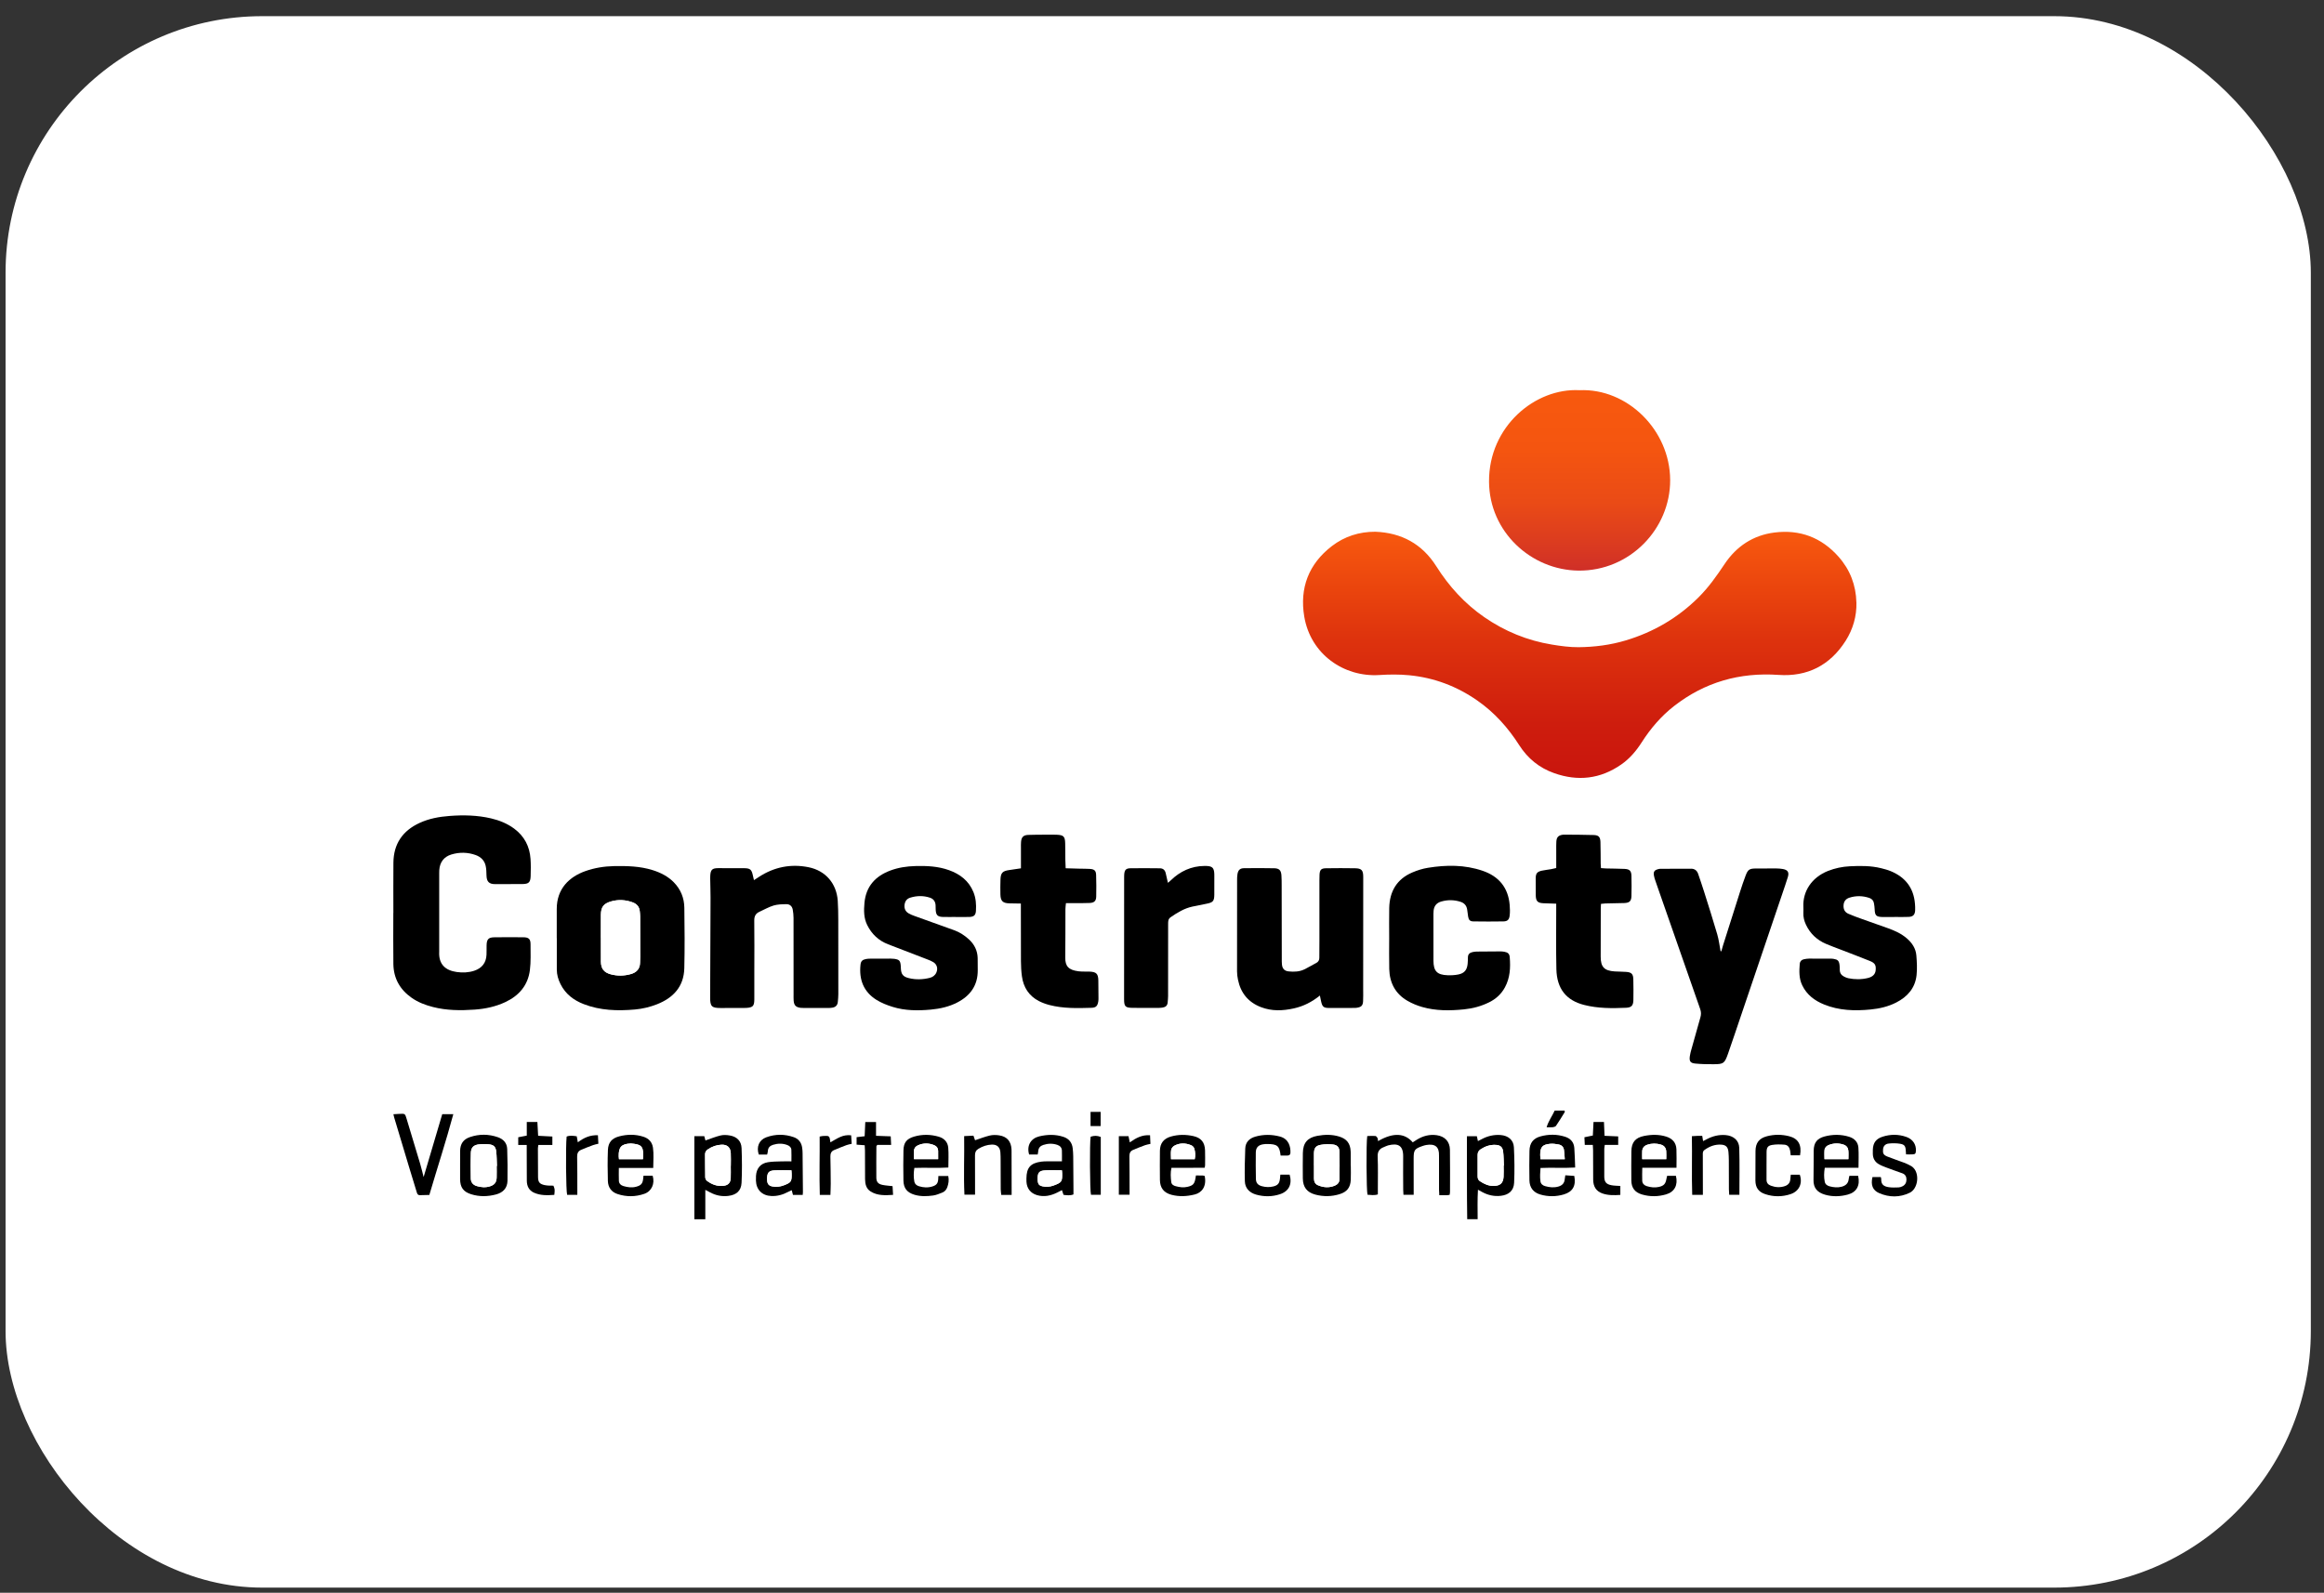
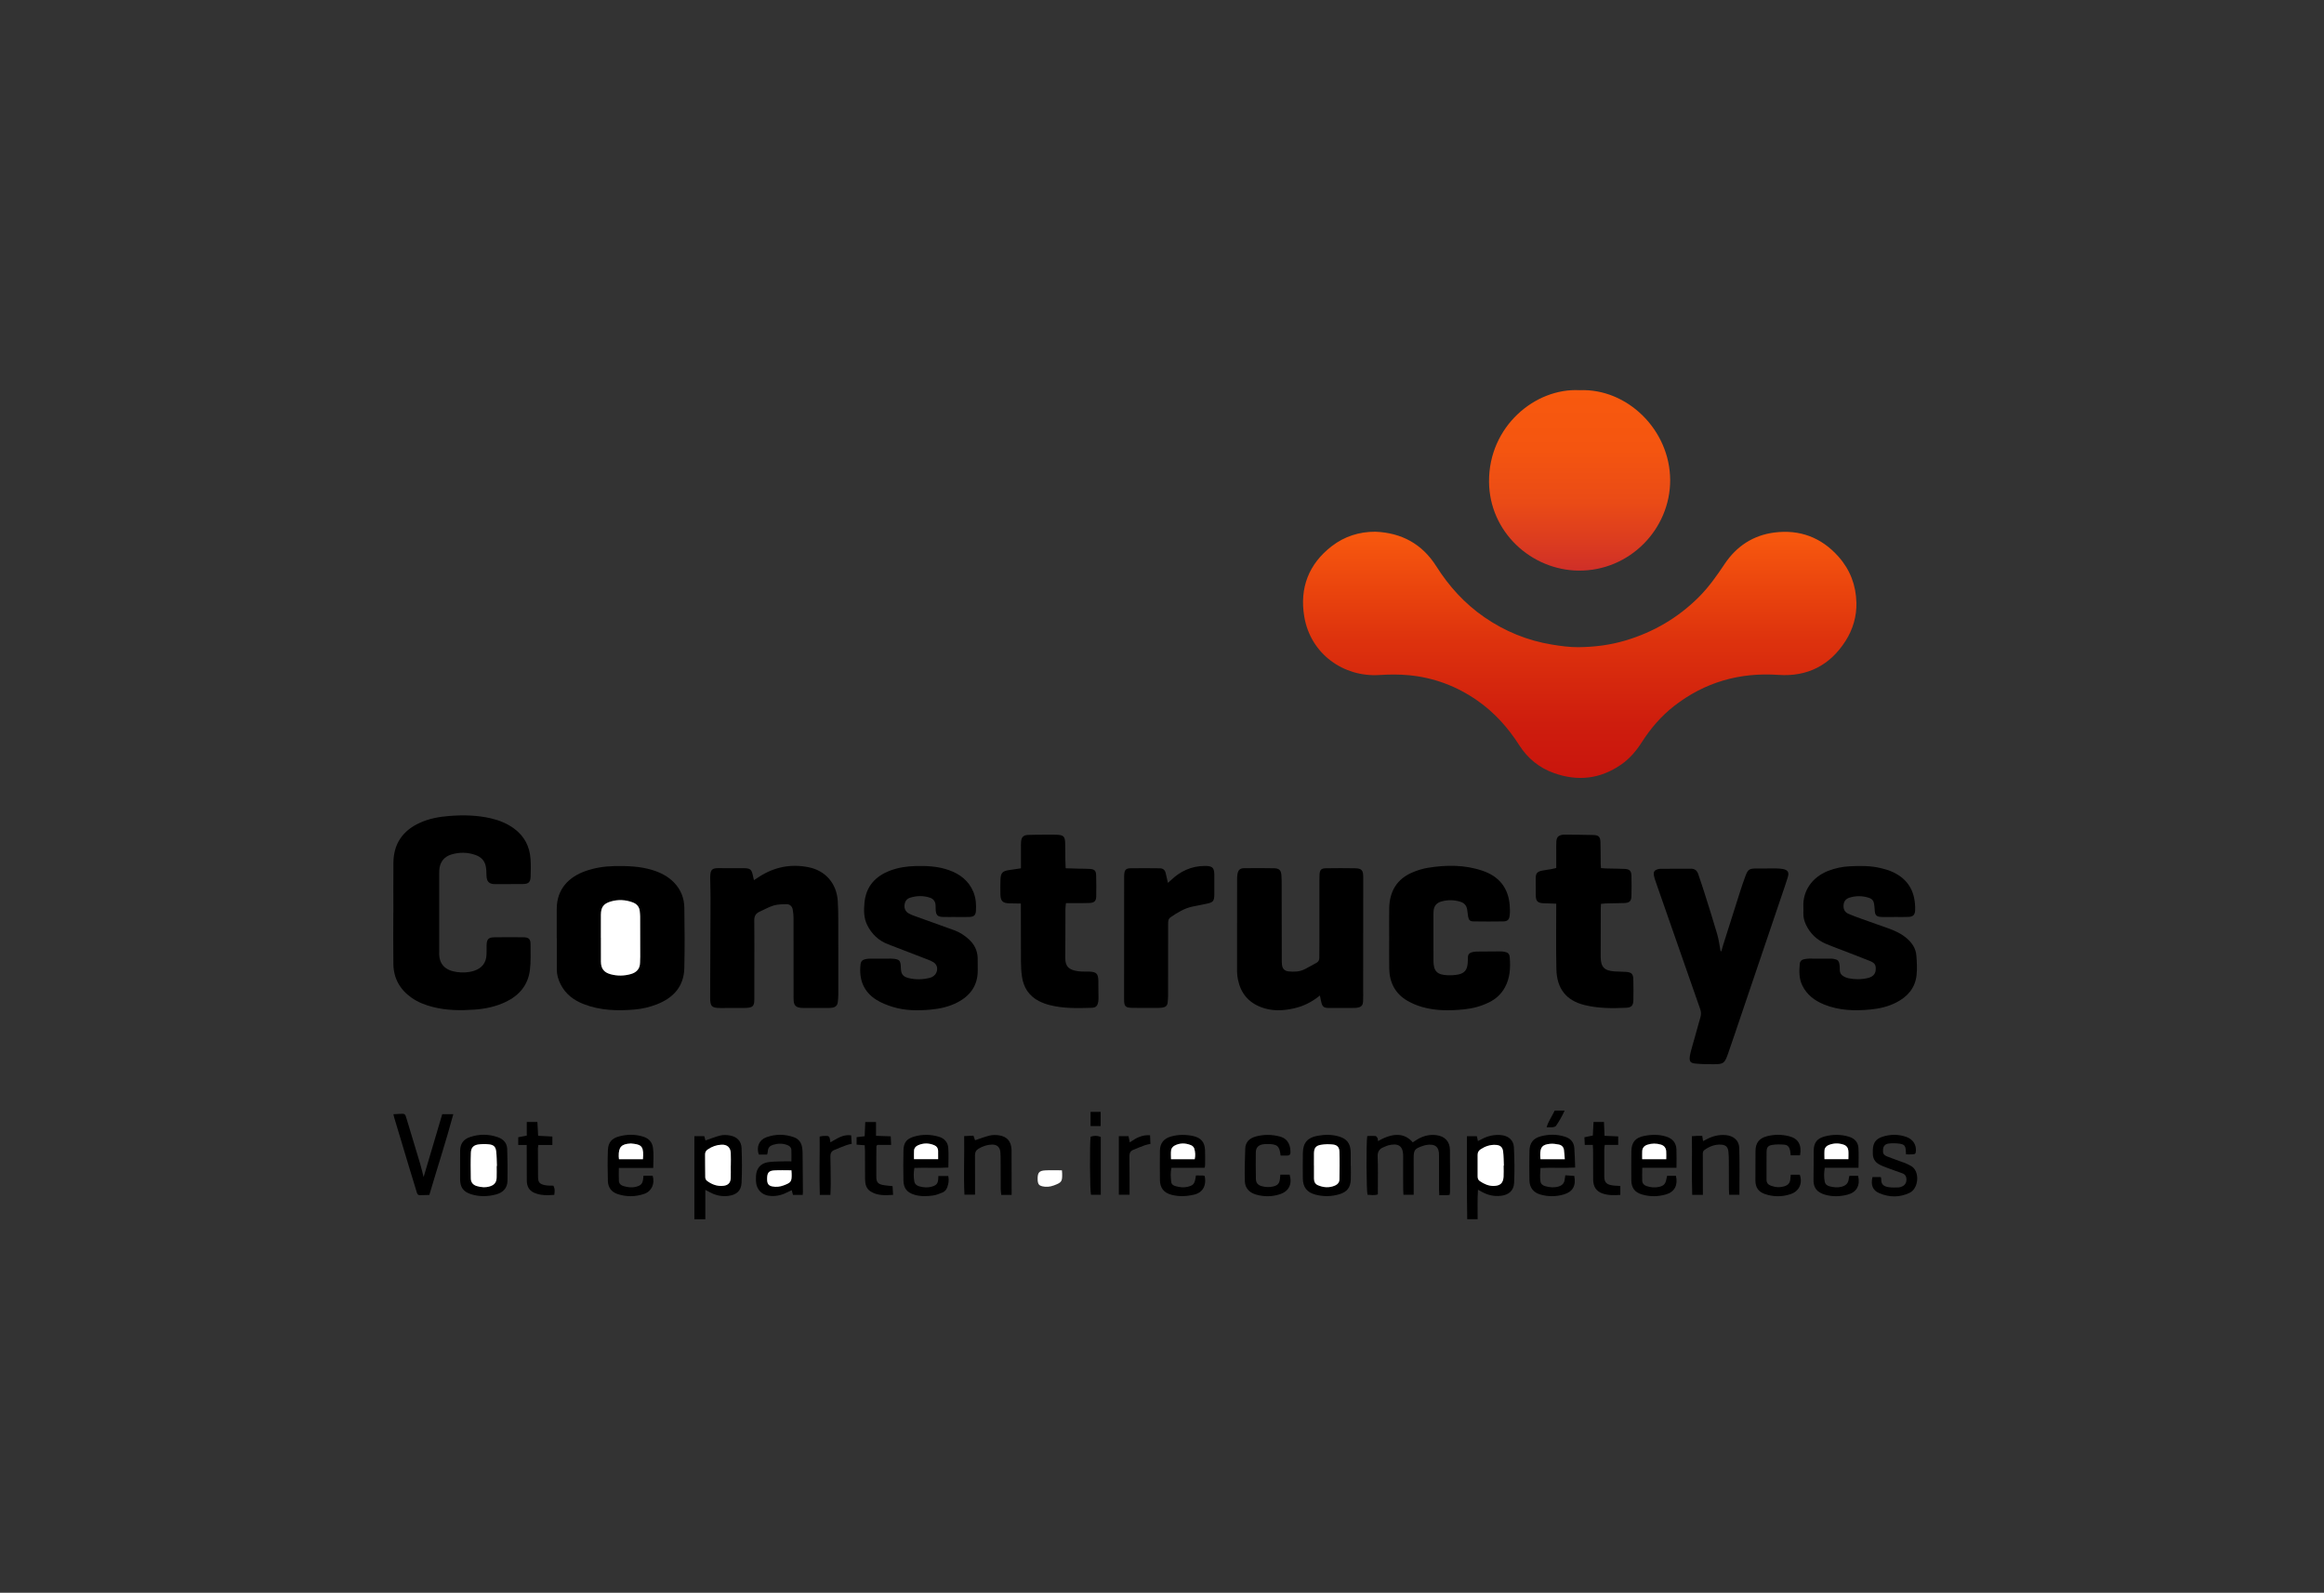
<svg xmlns="http://www.w3.org/2000/svg" width="124" height="85" viewBox="0 0 124 85" fill="none">
  <rect x="0" y="0" width="124" height="85" fill="#333333" stroke="none" />
  <g clip-path="url(#clip0_2267_13055)">
-     <rect x="0.297" y="0.863" width="123" height="83.864" rx="13.692" fill="white" />
    <path d="M99.05 32.152C99.028 31.229 98.714 30.404 98.095 29.707C97.182 28.679 96.029 28.249 94.68 28.419C93.545 28.562 92.651 29.15 92.014 30.107C91.597 30.733 91.164 31.346 90.628 31.879C89.528 32.972 88.23 33.731 86.745 34.177C85.923 34.424 85.077 34.531 84.225 34.539C83.752 34.543 83.274 34.477 82.806 34.4C81.494 34.185 80.288 33.691 79.193 32.934C78.148 32.211 77.312 31.291 76.634 30.218C75.879 29.027 74.78 28.432 73.382 28.377C72.521 28.375 71.739 28.625 71.064 29.143C69.825 30.094 69.335 31.383 69.59 32.903C69.929 34.927 71.717 36.142 73.586 36.025C74.121 35.991 74.652 35.984 75.186 36.036C76.521 36.165 77.733 36.624 78.83 37.39C79.74 38.025 80.465 38.835 81.06 39.768C81.511 40.474 82.13 40.98 82.922 41.26C84.188 41.709 85.385 41.575 86.497 40.804C86.951 40.49 87.301 40.077 87.596 39.616C88.068 38.878 88.631 38.218 89.322 37.68C90.962 36.403 92.822 35.874 94.898 36.018C96.433 36.125 97.646 35.506 98.476 34.199C98.869 33.58 99.069 32.885 99.052 32.152H99.05Z" fill="url(#paint0_linear_2267_13055)" />
    <path d="M84.222 30.452C86.952 30.481 89.121 28.236 89.114 25.62C89.106 22.945 86.819 20.711 84.278 20.824C81.924 20.695 79.431 22.747 79.449 25.706C79.466 28.392 81.705 30.425 84.222 30.452Z" fill="url(#paint1_linear_2267_13055)" />
    <path d="M20.989 48.721C20.989 47.828 20.983 46.935 20.991 46.041C21 45.036 21.482 44.334 22.389 43.917C22.896 43.683 23.437 43.586 23.989 43.545C24.733 43.489 25.475 43.504 26.205 43.676C26.647 43.78 27.064 43.948 27.432 44.22C27.976 44.623 28.262 45.17 28.307 45.839C28.328 46.147 28.323 46.457 28.313 46.765C28.302 47.089 28.205 47.176 27.88 47.179C27.396 47.183 26.911 47.184 26.427 47.184C26.089 47.184 25.965 47.052 25.957 46.713C25.954 46.548 25.95 46.38 25.916 46.218C25.855 45.925 25.659 45.733 25.384 45.633C24.955 45.478 24.515 45.471 24.08 45.603C23.682 45.724 23.465 46.02 23.438 46.437C23.434 46.495 23.434 46.554 23.434 46.612C23.434 47.981 23.434 49.35 23.434 50.719C23.434 50.745 23.435 50.77 23.434 50.794C23.399 51.472 23.774 51.789 24.366 51.873C24.683 51.918 24.997 51.907 25.306 51.805C25.715 51.669 25.94 51.381 25.958 50.954C25.965 50.787 25.96 50.62 25.963 50.453C25.969 50.128 26.061 50.025 26.376 50.021C26.894 50.014 27.412 50.014 27.929 50.02C28.215 50.023 28.309 50.116 28.308 50.398C28.307 50.856 28.33 51.32 28.273 51.772C28.171 52.583 27.691 53.139 26.961 53.48C26.441 53.724 25.886 53.841 25.317 53.881C24.573 53.933 23.832 53.929 23.102 53.742C22.695 53.638 22.308 53.492 21.961 53.248C21.337 52.809 21.001 52.21 20.989 51.45C20.976 50.54 20.986 49.63 20.986 48.72H20.989L20.989 48.721Z" fill="black" />
    <path d="M29.706 50.068C29.706 49.55 29.707 49.033 29.706 48.515C29.704 47.419 30.383 46.789 31.235 46.488C31.726 46.315 32.236 46.233 32.758 46.222C33.453 46.209 34.144 46.225 34.815 46.434C35.243 46.567 35.636 46.764 35.954 47.088C36.322 47.463 36.507 47.926 36.514 48.444C36.528 49.521 36.539 50.598 36.512 51.675C36.487 52.65 35.926 53.255 35.048 53.598C34.673 53.744 34.283 53.838 33.882 53.874C32.951 53.956 32.029 53.931 31.143 53.587C30.605 53.378 30.168 53.047 29.905 52.515C29.785 52.272 29.709 52.019 29.709 51.746C29.708 51.187 29.709 50.627 29.709 50.068C29.708 50.068 29.707 50.068 29.706 50.068ZM32.06 50.045H32.062C32.062 50.471 32.059 50.896 32.063 51.322C32.067 51.69 32.221 51.895 32.579 51.994C32.941 52.093 33.309 52.085 33.667 51.982C33.955 51.899 34.144 51.712 34.15 51.388C34.153 51.279 34.161 51.171 34.161 51.063C34.161 50.344 34.16 49.627 34.157 48.909C34.157 48.817 34.144 48.726 34.136 48.634C34.115 48.39 33.976 48.237 33.754 48.156C33.374 48.018 32.987 47.996 32.598 48.109C32.205 48.225 32.067 48.408 32.062 48.818C32.057 49.227 32.06 49.636 32.06 50.045Z" fill="black" />
    <path d="M40.228 46.971C40.34 46.898 40.417 46.849 40.493 46.799C41.308 46.268 42.197 46.09 43.148 46.283C44.05 46.466 44.635 47.15 44.699 48.071C44.723 48.411 44.725 48.755 44.727 49.097C44.731 50.416 44.731 51.735 44.73 53.054C44.73 53.195 44.716 53.337 44.702 53.478C44.684 53.65 44.584 53.749 44.414 53.776C44.349 53.786 44.282 53.794 44.216 53.794C43.774 53.795 43.331 53.794 42.889 53.793C42.831 53.793 42.772 53.792 42.714 53.785C42.462 53.752 42.365 53.651 42.346 53.395C42.339 53.286 42.342 53.177 42.342 53.069C42.342 51.709 42.343 50.348 42.34 48.987C42.34 48.838 42.323 48.688 42.297 48.541C42.264 48.364 42.142 48.252 41.966 48.254C41.735 48.257 41.494 48.26 41.276 48.325C41.016 48.403 40.775 48.546 40.524 48.658C40.317 48.751 40.241 48.9 40.245 49.133C40.257 50.026 40.249 50.919 40.248 51.813C40.248 52.289 40.248 52.764 40.248 53.24C40.248 53.315 40.249 53.391 40.242 53.465C40.221 53.671 40.156 53.742 39.949 53.777C39.868 53.791 39.783 53.791 39.7 53.792C39.282 53.794 38.865 53.795 38.447 53.795C37.969 53.795 37.888 53.708 37.891 53.219C37.899 51.45 37.906 49.68 37.912 47.91C37.912 47.618 37.901 47.326 37.897 47.034C37.895 46.934 37.891 46.834 37.897 46.733C37.915 46.419 37.999 46.333 38.311 46.331C38.77 46.327 39.229 46.328 39.689 46.333C40.033 46.336 40.103 46.398 40.175 46.74C40.189 46.803 40.204 46.865 40.228 46.97V46.971Z" fill="black" />
    <path d="M70.426 53.129C69.99 53.48 69.537 53.705 69.033 53.816C68.446 53.946 67.861 53.971 67.284 53.75C66.603 53.489 66.2 52.995 66.055 52.288C66.025 52.142 66.004 51.99 66.004 51.842C66.001 50.214 66.004 48.585 66.007 46.958C66.007 46.849 66.009 46.739 66.029 46.633C66.067 46.432 66.168 46.336 66.371 46.334C66.913 46.327 67.456 46.325 67.998 46.337C68.255 46.343 68.355 46.455 68.372 46.712C68.385 46.895 68.385 47.079 68.385 47.263C68.387 48.557 68.388 49.851 68.391 51.145C68.391 51.254 68.389 51.363 68.4 51.471C68.422 51.7 68.536 51.819 68.764 51.842C69.049 51.87 69.335 51.861 69.598 51.732C69.814 51.626 70.022 51.501 70.235 51.387C70.352 51.325 70.397 51.232 70.395 51.101C70.392 50.809 70.399 50.517 70.399 50.224C70.4 49.148 70.399 48.071 70.399 46.993C70.399 46.885 70.399 46.776 70.406 46.668C70.422 46.42 70.494 46.341 70.747 46.337C71.265 46.329 71.782 46.328 72.3 46.337C72.65 46.343 72.737 46.443 72.737 46.798C72.737 48.802 72.735 50.805 72.734 52.809C72.734 53.018 72.741 53.227 72.729 53.435C72.716 53.663 72.635 53.742 72.409 53.78C72.352 53.79 72.293 53.791 72.234 53.791C71.8 53.793 71.366 53.796 70.932 53.794C70.62 53.792 70.554 53.735 70.488 53.436C70.469 53.349 70.452 53.261 70.425 53.13L70.426 53.129Z" fill="black" />
    <path d="M91.843 50.771C91.873 50.668 91.899 50.565 91.931 50.463C92.235 49.502 92.539 48.54 92.846 47.579C92.937 47.293 93.034 47.008 93.14 46.727C93.261 46.407 93.342 46.353 93.678 46.349C94.045 46.346 94.412 46.344 94.78 46.347C94.896 46.349 95.014 46.356 95.128 46.377C95.391 46.426 95.47 46.551 95.393 46.805C95.303 47.1 95.201 47.391 95.102 47.684C94.372 49.84 93.641 51.996 92.91 54.152C92.674 54.847 92.442 55.544 92.2 56.236C92.016 56.762 91.953 56.792 91.426 56.795C91.102 56.796 90.775 56.791 90.453 56.759C90.186 56.732 90.127 56.634 90.163 56.369C90.18 56.246 90.212 56.124 90.246 56.004C90.404 55.433 90.562 54.863 90.727 54.294C90.771 54.143 90.769 54.005 90.717 53.855C89.997 51.801 89.281 49.746 88.564 47.691C88.484 47.463 88.404 47.235 88.326 47.006C88.296 46.92 88.267 46.832 88.251 46.742C88.209 46.522 88.269 46.434 88.486 46.381C88.519 46.373 88.552 46.366 88.585 46.366C89.136 46.363 89.686 46.359 90.237 46.361C90.425 46.362 90.55 46.464 90.609 46.642C90.716 46.958 90.825 47.273 90.925 47.591C91.163 48.347 91.404 49.101 91.626 49.862C91.711 50.154 91.746 50.461 91.803 50.761C91.816 50.763 91.83 50.766 91.843 50.769V50.771Z" fill="black" />
    <path d="M101.072 48.939C100.864 48.939 100.655 48.943 100.447 48.939C100.107 48.931 100.037 48.858 100.025 48.526C100.021 48.418 100.006 48.31 99.987 48.204C99.963 48.06 99.875 47.965 99.736 47.919C99.385 47.802 99.031 47.795 98.678 47.907C98.487 47.968 98.377 48.101 98.365 48.313C98.352 48.522 98.429 48.679 98.615 48.762C98.85 48.867 99.095 48.953 99.338 49.041C99.809 49.21 100.282 49.372 100.753 49.543C101.107 49.671 101.447 49.825 101.738 50.076C102.022 50.32 102.22 50.617 102.25 50.991C102.278 51.339 102.298 51.694 102.261 52.04C102.187 52.728 101.778 53.194 101.176 53.501C100.746 53.721 100.283 53.828 99.807 53.874C98.96 53.957 98.121 53.932 97.319 53.604C96.818 53.399 96.406 53.09 96.162 52.587C95.982 52.217 95.997 51.826 96.028 51.434C96.038 51.306 96.121 51.22 96.249 51.193C96.338 51.175 96.43 51.16 96.521 51.159C96.905 51.156 97.289 51.159 97.673 51.16C97.731 51.16 97.79 51.165 97.847 51.175C98.054 51.211 98.118 51.274 98.149 51.481C98.162 51.571 98.165 51.664 98.164 51.756C98.163 51.925 98.245 52.042 98.389 52.117C98.462 52.155 98.541 52.189 98.621 52.206C98.969 52.277 99.319 52.277 99.664 52.194C99.924 52.131 100.058 51.988 100.078 51.785C100.105 51.51 100.044 51.395 99.769 51.284C99.258 51.078 98.744 50.884 98.23 50.685C97.966 50.583 97.698 50.487 97.438 50.376C96.949 50.17 96.585 49.828 96.358 49.347C96.264 49.148 96.212 48.939 96.221 48.717C96.225 48.609 96.227 48.5 96.221 48.391C96.185 47.577 96.657 46.829 97.533 46.481C97.909 46.332 98.3 46.251 98.702 46.231C99.262 46.203 99.821 46.198 100.371 46.334C100.549 46.378 100.727 46.426 100.896 46.497C101.665 46.819 102.106 47.389 102.175 48.229C102.185 48.345 102.19 48.463 102.185 48.579C102.175 48.81 102.081 48.919 101.849 48.932C101.591 48.946 101.332 48.935 101.074 48.935C101.074 48.936 101.074 48.937 101.074 48.938L101.072 48.939Z" fill="black" />
    <path d="M50.984 48.936C50.759 48.936 50.533 48.941 50.308 48.935C50.027 48.926 49.941 48.837 49.925 48.554C49.92 48.471 49.925 48.387 49.919 48.304C49.905 48.11 49.808 47.971 49.623 47.909C49.272 47.791 48.916 47.798 48.565 47.907C48.379 47.964 48.282 48.104 48.262 48.298C48.242 48.492 48.313 48.645 48.48 48.743C48.579 48.802 48.69 48.845 48.799 48.884C49.505 49.139 50.213 49.389 50.918 49.646C51.211 49.753 51.47 49.923 51.7 50.134C51.99 50.4 52.153 50.73 52.165 51.126C52.171 51.344 52.167 51.561 52.169 51.778C52.175 52.584 51.775 53.137 51.082 53.497C50.639 53.727 50.157 53.835 49.664 53.88C48.979 53.942 48.292 53.942 47.628 53.735C47.328 53.642 47.026 53.523 46.761 53.358C46.075 52.928 45.829 52.275 45.913 51.486C45.933 51.298 46.009 51.222 46.194 51.183C46.267 51.168 46.342 51.162 46.417 51.162C46.785 51.159 47.152 51.159 47.52 51.159C47.586 51.159 47.653 51.162 47.719 51.171C47.984 51.21 48.04 51.272 48.061 51.543C48.064 51.585 48.066 51.627 48.067 51.668C48.078 51.987 48.175 52.121 48.488 52.199C48.859 52.29 49.234 52.278 49.604 52.187C49.763 52.148 49.892 52.058 49.962 51.899C50.052 51.69 49.996 51.472 49.803 51.35C49.705 51.288 49.594 51.245 49.486 51.203C48.785 50.931 48.085 50.662 47.384 50.393C46.877 50.198 46.511 49.851 46.27 49.365C46.084 48.989 46.088 48.589 46.124 48.188C46.203 47.309 46.703 46.757 47.508 46.457C47.934 46.298 48.379 46.232 48.833 46.219C49.446 46.202 50.054 46.229 50.637 46.439C51.226 46.651 51.692 47.006 51.938 47.606C52.071 47.931 52.094 48.27 52.072 48.614C52.057 48.837 51.968 48.924 51.736 48.935C51.486 48.945 51.235 48.937 50.985 48.937L50.984 48.936Z" fill="black" />
    <path d="M74.122 50.06C74.122 49.526 74.113 48.991 74.124 48.457C74.143 47.576 74.527 46.916 75.353 46.562C75.619 46.448 75.904 46.358 76.189 46.312C77.171 46.153 78.152 46.145 79.108 46.472C79.976 46.769 80.473 47.372 80.551 48.295C80.567 48.485 80.573 48.68 80.549 48.868C80.523 49.083 80.431 49.169 80.218 49.173C79.684 49.183 79.149 49.18 78.615 49.173C78.432 49.171 78.364 49.095 78.334 48.915C78.314 48.791 78.302 48.667 78.283 48.543C78.252 48.333 78.134 48.194 77.932 48.128C77.589 48.018 77.243 48.013 76.897 48.113C76.654 48.183 76.518 48.344 76.492 48.597C76.486 48.655 76.483 48.713 76.483 48.772C76.483 49.607 76.479 50.442 76.484 51.277C76.487 51.829 76.679 52.026 77.238 52.046C77.428 52.053 77.624 52.043 77.809 52.006C78.133 51.941 78.276 51.765 78.308 51.435C78.32 51.319 78.321 51.202 78.323 51.085C78.326 50.936 78.407 50.852 78.542 50.817C78.622 50.796 78.706 50.785 78.788 50.783C79.206 50.777 79.624 50.776 80.041 50.774C80.116 50.774 80.192 50.78 80.266 50.793C80.454 50.827 80.539 50.897 80.554 51.086C80.599 51.641 80.573 52.186 80.297 52.693C80.103 53.051 79.817 53.311 79.457 53.489C79.034 53.699 78.584 53.82 78.115 53.867C77.363 53.943 76.612 53.951 75.879 53.74C75.609 53.663 75.341 53.552 75.099 53.412C74.452 53.038 74.143 52.45 74.125 51.713C74.112 51.162 74.122 50.611 74.122 50.059H74.121L74.122 50.06Z" fill="black" />
    <path d="M54.47 48.22C54.254 48.216 54.064 48.213 53.874 48.21C53.509 48.204 53.387 48.092 53.378 47.735C53.372 47.468 53.373 47.2 53.382 46.933C53.395 46.582 53.493 46.484 53.846 46.433C54.05 46.405 54.253 46.373 54.474 46.34C54.474 45.959 54.474 45.609 54.474 45.259C54.474 45.151 54.47 45.041 54.479 44.933C54.498 44.68 54.602 44.568 54.855 44.557C55.188 44.543 55.523 44.547 55.857 44.545C56.032 44.543 56.208 44.54 56.383 44.548C56.745 44.562 56.824 44.639 56.834 44.996C56.842 45.297 56.839 45.598 56.843 45.898C56.846 46.038 56.853 46.178 56.86 46.337C57.125 46.345 57.365 46.353 57.606 46.359C57.789 46.364 57.974 46.359 58.157 46.372C58.394 46.39 58.477 46.464 58.485 46.696C58.497 47.08 58.499 47.464 58.49 47.848C58.485 48.083 58.382 48.178 58.146 48.189C57.905 48.2 57.662 48.196 57.42 48.198C57.246 48.199 57.072 48.198 56.875 48.198C56.863 48.328 56.847 48.425 56.847 48.521C56.843 49.382 56.85 50.242 56.839 51.102C56.832 51.574 57.025 51.767 57.537 51.834C57.734 51.86 57.937 51.845 58.137 51.853C58.496 51.867 58.596 51.968 58.603 52.325C58.609 52.642 58.61 52.96 58.611 53.277C58.611 53.335 58.609 53.394 58.599 53.452C58.558 53.689 58.478 53.776 58.235 53.784C57.483 53.807 56.73 53.826 55.994 53.635C55.802 53.585 55.61 53.515 55.433 53.425C54.896 53.147 54.604 52.688 54.525 52.096C54.489 51.832 54.476 51.564 54.474 51.298C54.468 50.371 54.471 49.444 54.47 48.516C54.47 48.426 54.47 48.336 54.47 48.218V48.22Z" fill="black" />
    <path d="M83.033 48.227C82.786 48.219 82.571 48.214 82.355 48.204C82.038 48.189 81.947 48.094 81.942 47.77C81.937 47.469 81.936 47.169 81.94 46.868C81.942 46.615 82.015 46.522 82.261 46.467C82.424 46.431 82.591 46.415 82.755 46.386C82.844 46.371 82.931 46.348 83.035 46.324C83.035 45.994 83.035 45.678 83.035 45.361C83.035 45.21 83.032 45.06 83.041 44.91C83.055 44.68 83.152 44.581 83.377 44.548C83.394 44.545 83.41 44.543 83.427 44.543C83.962 44.548 84.496 44.545 85.03 44.563C85.3 44.572 85.385 44.665 85.394 44.937C85.407 45.321 85.402 45.705 85.407 46.09C85.408 46.163 85.416 46.236 85.422 46.329C85.515 46.336 85.596 46.345 85.677 46.347C86.011 46.356 86.346 46.355 86.679 46.371C86.95 46.384 87.041 46.474 87.048 46.741C87.057 47.1 87.058 47.459 87.048 47.818C87.04 48.096 86.943 48.183 86.658 48.193C86.324 48.205 85.99 48.207 85.656 48.215C85.583 48.217 85.51 48.228 85.422 48.237C85.418 48.334 85.411 48.416 85.411 48.498C85.409 49.35 85.408 50.202 85.407 51.054C85.407 51.604 85.594 51.804 86.149 51.842C86.358 51.856 86.567 51.852 86.775 51.868C87.054 51.891 87.142 51.982 87.148 52.266C87.156 52.633 87.159 53.001 87.151 53.368C87.145 53.661 87.052 53.769 86.763 53.782C86.011 53.816 85.258 53.819 84.522 53.631C83.575 53.39 83.067 52.774 83.043 51.721C83.019 50.652 83.035 49.582 83.034 48.514C83.034 48.431 83.034 48.349 83.034 48.226L83.033 48.227Z" fill="black" />
    <path d="M62.316 47.115C62.374 47.064 62.418 47.031 62.457 46.992C62.962 46.501 63.558 46.218 64.272 46.213C64.338 46.213 64.406 46.214 64.472 46.222C64.672 46.249 64.749 46.322 64.781 46.522C64.792 46.596 64.792 46.671 64.792 46.746C64.793 47.08 64.796 47.414 64.791 47.748C64.787 48.09 64.721 48.162 64.38 48.229C64.126 48.279 63.873 48.327 63.62 48.383C63.188 48.477 62.819 48.702 62.46 48.951C62.328 49.042 62.327 49.166 62.327 49.303C62.328 50.588 62.327 51.873 62.325 53.158C62.325 53.275 62.311 53.391 62.301 53.507C62.287 53.664 62.193 53.745 62.044 53.769C61.978 53.779 61.912 53.788 61.845 53.788C61.378 53.79 60.91 53.793 60.443 53.787C60.042 53.782 59.977 53.72 59.977 53.318C59.976 51.139 59.978 48.962 59.98 46.783C59.98 46.75 59.981 46.717 59.983 46.683C59.998 46.435 60.069 46.341 60.313 46.337C60.839 46.326 61.365 46.336 61.89 46.339C62.055 46.34 62.155 46.431 62.195 46.585C62.238 46.752 62.272 46.921 62.316 47.115Z" fill="black" />
    <path d="M77.35 63.764C77.293 63.773 77.245 63.785 77.197 63.786C77.072 63.789 76.948 63.787 76.796 63.787C76.79 63.673 76.782 63.585 76.782 63.496C76.781 62.929 76.781 62.361 76.781 61.794C76.781 61.752 76.779 61.71 76.78 61.668C76.795 61.199 76.565 61.025 76.097 61.106C76.032 61.117 75.968 61.136 75.905 61.158C75.477 61.305 75.427 61.375 75.427 61.823C75.427 62.374 75.428 62.925 75.429 63.476C75.429 63.566 75.429 63.656 75.429 63.763H74.883C74.879 63.676 74.871 63.588 74.87 63.5C74.868 62.907 74.861 62.315 74.868 61.722C74.876 61.119 74.582 60.996 74.066 61.126C73.987 61.146 73.912 61.19 73.834 61.219C73.595 61.309 73.495 61.461 73.507 61.735C73.532 62.301 73.516 62.87 73.517 63.438C73.517 63.537 73.517 63.636 73.517 63.742C73.321 63.805 73.142 63.771 72.965 63.76C72.906 63.559 72.891 60.983 72.951 60.628C73.09 60.625 73.237 60.614 73.383 60.624C73.424 60.627 73.474 60.685 73.497 60.729C73.521 60.777 73.518 60.839 73.527 60.899C74.375 60.405 74.972 60.49 75.379 60.964C75.454 60.916 75.528 60.865 75.605 60.818C75.929 60.62 76.278 60.529 76.658 60.582C77.092 60.644 77.357 60.922 77.363 61.358C77.374 62.109 77.368 62.86 77.367 63.611C77.367 63.659 77.356 63.708 77.348 63.764H77.35Z" fill="black" />
    <path d="M37.049 60.634H37.577C37.601 60.72 37.625 60.805 37.641 60.863C37.911 60.771 38.173 60.663 38.444 60.597C38.6 60.559 38.778 60.569 38.939 60.597C39.314 60.66 39.553 60.893 39.568 61.27C39.592 61.887 39.597 62.507 39.567 63.123C39.546 63.555 39.288 63.772 38.853 63.823C38.51 63.864 38.189 63.796 37.886 63.633C37.814 63.595 37.743 63.558 37.633 63.5V65.067H37.049V60.633L37.049 60.634ZM38.99 62.227C38.99 62.227 38.992 62.227 38.993 62.227C38.993 61.994 39.003 61.76 38.99 61.528C38.974 61.232 38.794 61.077 38.496 61.09C38.232 61.102 37.992 61.189 37.773 61.336C37.678 61.401 37.618 61.481 37.619 61.604C37.624 62.012 37.619 62.42 37.628 62.827C37.629 62.892 37.667 62.979 37.718 63.016C37.978 63.211 38.27 63.323 38.603 63.285C38.848 63.256 38.977 63.127 38.988 62.877C38.998 62.661 38.99 62.444 38.99 62.227L38.99 62.227Z" fill="black" />
    <path d="M78.856 60.897C78.93 60.859 78.996 60.828 79.059 60.794C79.376 60.623 79.713 60.546 80.071 60.574C80.471 60.606 80.756 60.836 80.776 61.223C80.808 61.854 80.816 62.489 80.788 63.12C80.769 63.545 80.499 63.772 80.073 63.818C79.722 63.857 79.394 63.784 79.085 63.616C79.022 63.582 78.959 63.548 78.858 63.493C78.827 64.03 78.84 64.535 78.842 65.064H78.285C78.261 63.602 78.275 62.131 78.27 60.638H78.8C78.815 60.707 78.833 60.791 78.856 60.897H78.856ZM80.227 62.206C80.232 62.206 80.237 62.206 80.242 62.206C80.23 61.956 80.233 61.705 80.203 61.457C80.172 61.211 80.043 61.109 79.798 61.099C79.505 61.086 79.241 61.175 78.998 61.337C78.89 61.409 78.841 61.504 78.841 61.631C78.841 62.015 78.841 62.398 78.841 62.782C78.841 62.889 78.872 62.977 78.966 63.039C79.193 63.188 79.431 63.298 79.712 63.29C80.045 63.279 80.203 63.142 80.225 62.807C80.239 62.608 80.228 62.407 80.228 62.207L80.227 62.206Z" fill="black" />
    <path d="M20.991 59.463C21.111 59.456 21.218 59.45 21.325 59.444C21.614 59.43 21.612 59.431 21.698 59.718C21.938 60.516 22.182 61.314 22.42 62.114C22.488 62.344 22.542 62.579 22.603 62.816C22.935 61.695 23.263 60.584 23.596 59.462H24.187C23.794 60.918 23.333 62.327 22.908 63.771C22.732 63.776 22.567 63.78 22.404 63.783C22.266 63.785 22.251 63.671 22.222 63.579C22.089 63.15 21.958 62.718 21.828 62.288C21.561 61.401 21.295 60.514 21.029 59.628C21.015 59.581 21.007 59.533 20.991 59.464V59.463Z" fill="black" />
-     <path d="M56.661 61.977C56.661 61.761 56.667 61.579 56.659 61.398C56.652 61.251 56.567 61.153 56.427 61.103C56.173 61.013 55.919 61.02 55.667 61.102C55.513 61.152 55.41 61.253 55.398 61.427C55.394 61.484 55.379 61.541 55.367 61.614H54.91C54.767 61.124 55.011 60.75 55.45 60.645C55.881 60.542 56.308 60.531 56.732 60.668C57.032 60.764 57.202 60.975 57.236 61.287C57.252 61.428 57.261 61.57 57.263 61.712C57.27 62.295 57.273 62.879 57.276 63.463C57.277 63.554 57.276 63.645 57.276 63.743C57.095 63.814 56.925 63.788 56.745 63.766C56.718 63.686 56.693 63.608 56.661 63.513C56.573 63.558 56.495 63.6 56.416 63.64C56.07 63.812 55.709 63.893 55.328 63.78C54.984 63.678 54.786 63.419 54.768 63.066C54.765 63.008 54.766 62.949 54.766 62.891C54.772 62.316 54.981 62.072 55.555 61.995C55.744 61.97 55.938 61.98 56.129 61.977C56.295 61.975 56.461 61.977 56.66 61.977L56.661 61.977ZM56.66 62.455C56.344 62.455 56.052 62.441 55.763 62.459C55.444 62.478 55.363 62.583 55.364 62.907C55.364 62.948 55.364 62.99 55.369 63.032C55.389 63.196 55.449 63.269 55.611 63.308C55.819 63.357 56.024 63.339 56.225 63.264C56.649 63.105 56.684 63.056 56.672 62.612C56.671 62.572 56.666 62.532 56.66 62.455Z" fill="black" />
    <path d="M42.83 63.77H42.31C42.288 63.685 42.269 63.614 42.243 63.517C42.169 63.553 42.105 63.58 42.043 63.612C41.765 63.76 41.472 63.842 41.155 63.828C40.664 63.809 40.348 63.492 40.334 63.003C40.332 62.919 40.332 62.836 40.337 62.753C40.361 62.355 40.577 62.091 40.968 62.026C41.205 61.986 41.449 61.989 41.69 61.98C41.863 61.974 42.036 61.979 42.227 61.979C42.227 61.756 42.235 61.559 42.224 61.362C42.218 61.233 42.13 61.156 42.011 61.109C41.76 61.012 41.504 61.017 41.251 61.094C41.09 61.143 40.975 61.245 40.97 61.434C40.968 61.491 40.946 61.547 40.93 61.617H40.487C40.347 61.207 40.501 60.834 40.888 60.694C41.374 60.517 41.87 60.517 42.358 60.69C42.614 60.781 42.761 60.978 42.8 61.248C42.815 61.347 42.823 61.447 42.823 61.547C42.831 62.24 42.836 62.932 42.841 63.624C42.841 63.665 42.835 63.706 42.83 63.77ZM42.229 62.457C41.905 62.457 41.605 62.443 41.307 62.461C41.019 62.479 40.935 62.588 40.928 62.881C40.928 62.922 40.927 62.965 40.931 63.006C40.948 63.189 41.021 63.278 41.202 63.316C41.411 63.36 41.616 63.335 41.816 63.26C42.212 63.11 42.248 63.057 42.239 62.638C42.238 62.59 42.233 62.54 42.228 62.458L42.229 62.457Z" fill="black" />
    <path d="M34.855 62.33H33.019C33.019 62.575 33.011 62.798 33.021 63.02C33.029 63.172 33.136 63.261 33.272 63.3C33.49 63.362 33.712 63.395 33.939 63.334C34.209 63.262 34.294 63.166 34.32 62.883C34.324 62.842 34.329 62.801 34.336 62.744H34.824C34.951 63.172 34.77 63.576 34.377 63.712C33.906 63.875 33.426 63.88 32.95 63.723C32.617 63.614 32.444 63.363 32.434 63.026C32.418 62.475 32.415 61.923 32.436 61.373C32.452 60.966 32.649 60.746 33.041 60.644C33.468 60.532 33.9 60.527 34.325 60.663C34.612 60.754 34.796 60.946 34.84 61.249C34.89 61.597 34.855 61.945 34.854 62.33H34.855ZM34.305 61.865C34.309 61.779 34.313 61.722 34.316 61.666C34.336 61.129 34.152 61.069 33.673 61.025C33.664 61.025 33.656 61.025 33.648 61.025C33.157 61.047 33.002 61.214 33.012 61.71C33.013 61.758 33.02 61.805 33.026 61.865H34.305Z" fill="black" />
    <path d="M83.519 62.722C83.697 62.734 83.851 62.745 83.998 62.755C84.1 63.277 83.918 63.6 83.445 63.742C83.028 63.867 82.603 63.869 82.185 63.748C81.815 63.64 81.612 63.379 81.605 62.993C81.595 62.468 81.595 61.941 81.607 61.416C81.616 61 81.806 60.753 82.195 60.646C82.63 60.527 83.07 60.526 83.504 60.664C83.795 60.756 83.975 60.952 83.999 61.259C84.026 61.598 84.03 61.939 84.045 62.308C83.421 62.347 82.823 62.302 82.196 62.332C82.177 62.572 82.159 62.81 82.193 63.047C82.212 63.182 82.312 63.265 82.442 63.301C82.671 63.365 82.898 63.392 83.134 63.328C83.343 63.271 83.47 63.154 83.488 62.932C83.493 62.875 83.505 62.818 83.519 62.722V62.722ZM83.491 61.864C83.476 61.681 83.469 61.525 83.448 61.372C83.427 61.216 83.325 61.111 83.177 61.081C83.024 61.051 82.863 61.027 82.71 61.041C82.293 61.081 82.181 61.216 82.18 61.635C82.18 61.707 82.188 61.779 82.194 61.864H83.491Z" fill="black" />
    <path d="M64.278 62.757C64.395 63.33 64.113 63.655 63.747 63.746C63.335 63.849 62.922 63.871 62.51 63.764C62.096 63.656 61.893 63.395 61.889 62.967C61.883 62.449 61.884 61.931 61.889 61.414C61.893 61.014 62.094 60.76 62.482 60.652C62.876 60.541 63.276 60.542 63.672 60.63C64.089 60.723 64.282 60.963 64.297 61.389C64.306 61.656 64.3 61.923 64.299 62.19C64.299 62.223 64.29 62.255 64.28 62.319C63.983 62.321 63.685 62.323 63.388 62.324C63.097 62.324 62.806 62.324 62.504 62.324C62.445 62.586 62.465 62.834 62.493 63.08C62.508 63.215 62.62 63.276 62.734 63.305C62.936 63.357 63.141 63.391 63.352 63.34C63.647 63.271 63.729 63.194 63.783 62.9C63.792 62.852 63.799 62.803 63.81 62.732C63.931 62.732 64.047 62.73 64.163 62.733C64.203 62.734 64.242 62.75 64.277 62.758L64.278 62.757ZM63.746 61.864C63.791 61.67 63.779 61.473 63.719 61.285C63.697 61.217 63.62 61.144 63.55 61.116C63.252 60.994 62.947 60.987 62.66 61.143C62.583 61.185 62.504 61.284 62.489 61.367C62.462 61.525 62.481 61.691 62.481 61.864H63.746Z" fill="black" />
    <path d="M89.452 62.321H87.626C87.623 62.567 87.613 62.79 87.623 63.013C87.629 63.159 87.722 63.257 87.864 63.301C88.074 63.365 88.288 63.393 88.505 63.345C88.774 63.286 88.869 63.183 88.915 62.912C88.925 62.856 88.94 62.801 88.952 62.749H89.421C89.542 63.242 89.348 63.611 88.894 63.742C88.469 63.865 88.037 63.872 87.61 63.746C87.226 63.633 87.045 63.39 87.042 62.994C87.038 62.477 87.037 61.959 87.044 61.442C87.05 60.965 87.256 60.715 87.721 60.623C88.118 60.544 88.515 60.535 88.908 60.659C89.239 60.765 89.432 60.985 89.448 61.332C89.462 61.648 89.451 61.964 89.451 62.322L89.452 62.321ZM88.906 61.863C88.906 61.704 88.913 61.572 88.904 61.441C88.891 61.258 88.795 61.135 88.612 61.082C88.373 61.013 88.137 61.012 87.901 61.089C87.735 61.143 87.632 61.253 87.622 61.432C87.614 61.57 87.621 61.709 87.621 61.862H88.906L88.906 61.863Z" fill="black" />
    <path d="M99.163 62.322H97.363C97.321 62.58 97.312 62.824 97.362 63.069C97.39 63.208 97.498 63.279 97.624 63.312C97.835 63.367 98.049 63.39 98.267 63.331C98.482 63.272 98.619 63.151 98.641 62.919C98.647 62.862 98.665 62.806 98.677 62.752H99.143C99.262 63.265 99.063 63.626 98.59 63.752C98.189 63.859 97.78 63.875 97.378 63.758C96.968 63.639 96.751 63.403 96.762 62.963C96.775 62.446 96.764 61.927 96.772 61.41C96.777 60.984 96.949 60.757 97.357 60.649C97.793 60.534 98.233 60.533 98.666 60.668C98.946 60.755 99.135 60.95 99.157 61.242C99.183 61.588 99.163 61.938 99.163 62.321V62.322ZM98.624 61.862C98.624 61.698 98.636 61.548 98.62 61.402C98.605 61.252 98.519 61.138 98.369 61.087C98.106 60.999 97.843 61.003 97.585 61.103C97.46 61.151 97.363 61.239 97.35 61.374C97.335 61.534 97.347 61.698 97.347 61.863H98.624V61.862Z" fill="black" />
    <path d="M50.068 62.76H50.596C50.642 62.982 50.61 63.169 50.546 63.351C50.5 63.482 50.416 63.589 50.286 63.641C50.124 63.705 49.959 63.777 49.789 63.801C49.459 63.846 49.124 63.859 48.796 63.762C48.399 63.643 48.212 63.417 48.204 62.999C48.193 62.465 48.194 61.931 48.205 61.397C48.214 60.975 48.373 60.774 48.78 60.655C49.215 60.529 49.654 60.537 50.088 60.663C50.382 60.748 50.57 60.952 50.595 61.251C50.623 61.589 50.601 61.932 50.601 62.308C50.009 62.347 49.411 62.305 48.787 62.329C48.747 62.576 48.739 62.821 48.787 63.066C48.812 63.189 48.909 63.267 49.025 63.304C49.269 63.381 49.517 63.394 49.764 63.313C49.977 63.243 50.05 63.142 50.061 62.908C50.063 62.867 50.065 62.826 50.068 62.76V62.76ZM50.057 61.861C50.057 61.692 50.061 61.551 50.056 61.411C50.051 61.275 49.98 61.173 49.855 61.12C49.566 60.997 49.274 60.993 48.985 61.12C48.864 61.173 48.777 61.265 48.769 61.402C48.761 61.549 48.768 61.698 48.768 61.861H50.057V61.861Z" fill="black" />
    <path d="M72.074 62.215C72.074 62.465 72.084 62.717 72.072 62.966C72.052 63.379 71.869 63.61 71.472 63.731C71.047 63.861 70.615 63.866 70.187 63.754C69.73 63.634 69.519 63.355 69.514 62.883C69.51 62.432 69.509 61.981 69.516 61.53C69.525 60.992 69.764 60.712 70.29 60.616C70.68 60.544 71.071 60.538 71.455 60.655C71.859 60.777 72.046 61.023 72.066 61.439C72.068 61.473 72.069 61.506 72.069 61.539C72.069 61.765 72.069 61.99 72.069 62.215H72.074V62.215ZM70.107 62.2H70.109C70.109 62.434 70.108 62.667 70.109 62.901C70.11 63.056 70.17 63.188 70.311 63.249C70.613 63.38 70.924 63.404 71.233 63.268C71.373 63.206 71.466 63.097 71.468 62.941C71.473 62.45 71.482 61.958 71.468 61.466C71.461 61.225 71.352 61.105 71.119 61.08C70.906 61.056 70.684 61.059 70.474 61.096C70.201 61.143 70.114 61.272 70.108 61.551C70.103 61.767 70.107 61.984 70.107 62.201V62.2Z" fill="black" />
    <path d="M24.549 62.197C24.549 61.938 24.546 61.68 24.55 61.422C24.556 61.048 24.719 60.804 25.072 60.684C25.568 60.514 26.071 60.518 26.567 60.691C26.86 60.793 27.05 61.001 27.062 61.316C27.082 61.882 27.088 62.449 27.078 63.014C27.071 63.404 26.842 63.644 26.472 63.743C26.029 63.862 25.582 63.872 25.141 63.734C24.719 63.603 24.552 63.367 24.549 62.921C24.547 62.679 24.549 62.437 24.549 62.196V62.197ZM26.5 62.224C26.505 62.224 26.51 62.224 26.515 62.224C26.503 61.966 26.506 61.706 26.476 61.451C26.447 61.2 26.341 61.097 26.089 61.071C25.909 61.051 25.722 61.053 25.542 61.074C25.27 61.108 25.135 61.242 25.124 61.518C25.108 61.976 25.115 62.434 25.121 62.893C25.124 63.098 25.24 63.238 25.437 63.297C25.672 63.367 25.912 63.386 26.15 63.309C26.383 63.234 26.491 63.099 26.5 62.849C26.507 62.641 26.501 62.433 26.501 62.225L26.5 62.224Z" fill="black" />
    <path d="M53.978 63.769H53.423C53.413 63.666 53.397 63.569 53.395 63.472C53.392 62.955 53.392 62.437 53.39 61.92C53.389 61.779 53.388 61.636 53.377 61.495C53.355 61.217 53.194 61.073 52.915 61.084C52.66 61.093 52.427 61.175 52.207 61.307C52.068 61.391 52.02 61.503 52.022 61.66C52.027 62.119 52.024 62.578 52.025 63.037C52.025 63.27 52.025 63.502 52.025 63.757H51.459C51.409 62.731 51.461 61.694 51.444 60.631C51.623 60.622 51.778 60.616 51.94 60.608C51.974 60.705 52.005 60.789 52.026 60.852C52.292 60.764 52.547 60.663 52.813 60.6C52.971 60.563 53.146 60.566 53.308 60.59C53.732 60.654 53.949 60.911 53.971 61.34C53.974 61.381 53.973 61.423 53.973 61.465C53.974 62.142 53.975 62.818 53.977 63.493C53.977 63.575 53.977 63.658 53.977 63.769L53.978 63.769Z" fill="black" />
    <path d="M92.809 63.764H92.264C92.259 63.669 92.249 63.573 92.248 63.477C92.246 62.959 92.248 62.442 92.244 61.924C92.243 61.774 92.237 61.623 92.223 61.474C92.2 61.224 92.094 61.105 91.847 61.087C91.509 61.063 91.207 61.178 90.937 61.377C90.842 61.447 90.856 61.554 90.856 61.653C90.856 62.255 90.858 62.856 90.859 63.456C90.859 63.555 90.859 63.653 90.859 63.765H90.29C90.255 62.72 90.293 61.69 90.272 60.636C90.389 60.629 90.478 60.621 90.567 60.618C90.649 60.615 90.731 60.618 90.825 60.618C90.841 60.716 90.854 60.796 90.87 60.897C90.948 60.857 91.013 60.824 91.077 60.791C91.387 60.629 91.716 60.548 92.067 60.576C92.487 60.609 92.788 60.857 92.8 61.258C92.825 62.083 92.808 62.908 92.808 63.764L92.809 63.764Z" fill="black" />
    <path d="M101.7 61.607C101.693 61.516 101.688 61.467 101.686 61.417C101.674 61.168 101.621 61.079 101.379 61.039C101.184 61.007 100.98 61.007 100.783 61.027C100.587 61.046 100.489 61.166 100.473 61.332C100.452 61.549 100.491 61.637 100.702 61.722C101.011 61.847 101.329 61.949 101.641 62.067C101.757 62.111 101.867 62.172 101.977 62.231C102.02 62.254 102.058 62.289 102.093 62.324C102.434 62.671 102.331 63.445 101.895 63.655C101.364 63.912 100.809 63.907 100.27 63.676C99.915 63.523 99.81 63.237 99.908 62.816H100.352C100.362 62.859 100.376 62.89 100.375 62.921C100.363 63.217 100.512 63.318 100.784 63.358C100.956 63.383 101.134 63.374 101.308 63.369C101.373 63.367 101.439 63.341 101.499 63.314C101.651 63.243 101.721 63.114 101.722 62.951C101.722 62.797 101.66 62.674 101.506 62.618C101.224 62.515 100.94 62.419 100.66 62.312C100.512 62.257 100.363 62.199 100.228 62.118C100.03 61.998 99.93 61.809 99.927 61.574C99.927 61.499 99.925 61.423 99.928 61.348C99.942 60.988 100.099 60.775 100.444 60.664C100.87 60.527 101.299 60.526 101.722 60.677C102.056 60.797 102.242 61.073 102.226 61.405C102.219 61.567 102.193 61.598 102.039 61.606C101.932 61.612 101.826 61.607 101.7 61.607Z" fill="black" />
    <path d="M68.328 61.668C68.271 61.146 68.146 61.056 67.621 61.053C67.546 61.053 67.471 61.056 67.397 61.068C67.137 61.109 67.008 61.244 67.005 61.504C66.999 61.971 67.001 62.439 67.01 62.906C67.013 63.126 67.111 63.244 67.323 63.303C67.526 63.359 67.734 63.369 67.941 63.317C68.175 63.258 68.261 63.16 68.292 62.921C68.301 62.847 68.307 62.774 68.315 62.687H68.81C68.958 63.197 68.77 63.579 68.286 63.735C67.871 63.87 67.448 63.872 67.029 63.755C66.674 63.656 66.433 63.419 66.421 63.045C66.403 62.463 66.421 61.878 66.442 61.296C66.454 60.953 66.663 60.749 66.984 60.658C67.419 60.534 67.854 60.539 68.292 60.654C68.771 60.782 68.865 61.202 68.853 61.519C68.849 61.623 68.793 61.668 68.693 61.668C68.577 61.668 68.461 61.668 68.328 61.668V61.668Z" fill="black" />
    <path d="M96.044 61.657H95.546C95.536 61.573 95.53 61.492 95.516 61.413C95.486 61.241 95.395 61.103 95.216 61.089C94.995 61.071 94.766 61.065 94.548 61.103C94.323 61.142 94.261 61.243 94.258 61.476C94.252 61.968 94.258 62.461 94.255 62.954C94.254 63.12 94.334 63.22 94.483 63.276C94.733 63.369 94.987 63.386 95.242 63.297C95.416 63.235 95.515 63.114 95.525 62.924C95.53 62.851 95.54 62.778 95.549 62.691H96.03C96.19 63.149 96 63.573 95.544 63.726C95.096 63.876 94.64 63.879 94.19 63.73C93.827 63.611 93.664 63.378 93.662 62.999C93.66 62.473 93.661 61.947 93.667 61.42C93.673 60.994 93.86 60.75 94.268 60.641C94.663 60.535 95.065 60.538 95.459 60.637C95.949 60.76 96.143 61.099 96.044 61.657Z" fill="black" />
    <path d="M28.107 60.604V59.877H28.673C28.685 60.113 28.698 60.35 28.713 60.614C28.962 60.627 29.208 60.64 29.472 60.654V61.103H28.724C28.714 61.184 28.701 61.24 28.701 61.295C28.701 61.804 28.701 62.312 28.708 62.821C28.712 63.094 28.793 63.188 29.064 63.247C29.145 63.264 29.229 63.269 29.312 63.274C29.386 63.278 29.46 63.275 29.528 63.275C29.606 63.464 29.608 63.485 29.576 63.767C29.206 63.794 28.835 63.808 28.484 63.647C28.22 63.526 28.112 63.296 28.109 63.017C28.103 62.509 28.106 62 28.104 61.492C28.104 61.369 28.104 61.246 28.104 61.103H27.651V60.693C27.792 60.666 27.929 60.639 28.106 60.605L28.107 60.604Z" fill="black" />
    <path d="M46.742 59.881V60.615C47.011 60.625 47.255 60.634 47.526 60.644C47.533 60.796 47.539 60.932 47.548 61.102H46.808C46.777 61.148 46.761 61.161 46.761 61.175C46.758 61.734 46.752 62.292 46.758 62.852C46.761 63.077 46.856 63.186 47.081 63.234C47.25 63.27 47.426 63.278 47.624 63.302C47.632 63.444 47.641 63.59 47.651 63.767C47.226 63.794 46.821 63.815 46.455 63.587C46.218 63.44 46.16 63.193 46.157 62.933C46.153 62.424 46.154 61.915 46.152 61.406C46.152 61.316 46.144 61.225 46.138 61.119C45.989 61.108 45.853 61.098 45.705 61.087V60.688C45.846 60.672 45.975 60.656 46.135 60.638C46.146 60.391 46.156 60.146 46.168 59.882H46.742V59.881Z" fill="black" />
    <path d="M84.986 61.102H84.558C84.552 60.961 84.546 60.833 84.539 60.692C84.692 60.661 84.828 60.633 84.988 60.6C84.999 60.365 85.011 60.128 85.024 59.877H85.582C85.592 60.124 85.602 60.361 85.612 60.615C85.862 60.626 86.091 60.636 86.341 60.647V61.099H85.625C85.614 61.186 85.6 61.248 85.599 61.311C85.597 61.804 85.595 62.296 85.598 62.788C85.6 63.076 85.698 63.199 85.983 63.253C86.13 63.281 86.281 63.279 86.455 63.292V63.769C86.129 63.791 85.808 63.8 85.496 63.69C85.17 63.576 85.008 63.329 85.006 62.954C85.002 62.429 85.004 61.903 85.001 61.377C85.001 61.295 84.993 61.214 84.987 61.102H84.986Z" fill="black" />
-     <path d="M30.805 63.766H30.26C30.199 63.562 30.178 61.218 30.233 60.655C30.404 60.589 30.581 60.611 30.773 60.641C30.791 60.743 30.809 60.838 30.831 60.962C31.145 60.725 31.476 60.565 31.903 60.586C31.91 60.736 31.918 60.879 31.927 61.038C31.816 61.066 31.726 61.081 31.643 61.112C31.426 61.193 31.208 61.276 30.995 61.369C30.843 61.437 30.791 61.56 30.794 61.733C30.807 62.317 30.802 62.901 30.804 63.486C30.804 63.568 30.804 63.651 30.804 63.767L30.805 63.766Z" fill="black" />
    <path d="M59.697 60.635H60.213C60.235 60.743 60.254 60.839 60.281 60.966C60.606 60.736 60.935 60.552 61.363 60.586C61.37 60.738 61.376 60.883 61.383 61.047C61.275 61.072 61.184 61.083 61.101 61.114C60.883 61.194 60.666 61.278 60.453 61.37C60.306 61.433 60.258 61.551 60.261 61.713C60.27 62.306 60.268 62.899 60.27 63.492C60.27 63.574 60.27 63.656 60.27 63.759H59.697V60.635Z" fill="black" />
    <path d="M44.308 63.769H43.742C43.71 62.728 43.743 61.698 43.734 60.656C43.808 60.643 43.863 60.627 43.918 60.624C44.26 60.607 44.26 60.609 44.308 60.962C44.485 60.864 44.65 60.757 44.828 60.679C45.003 60.602 45.191 60.562 45.414 60.588C45.424 60.736 45.433 60.882 45.444 61.042C45.342 61.067 45.252 61.08 45.169 61.111C44.944 61.195 44.721 61.284 44.5 61.378C44.352 61.441 44.304 61.562 44.307 61.722C44.319 62.206 44.322 62.69 44.325 63.174C44.325 63.364 44.314 63.555 44.308 63.769Z" fill="black" />
    <path d="M58.733 60.675V63.761H58.211C58.152 63.572 58.135 60.987 58.193 60.662C58.404 60.599 58.53 60.601 58.733 60.676L58.733 60.675Z" fill="black" />
-     <path d="M82.952 59.27H83.481C83.485 59.303 83.499 59.333 83.489 59.349C83.337 59.596 83.186 59.844 83.023 60.083C82.992 60.127 82.911 60.15 82.85 60.157C82.753 60.169 82.653 60.16 82.522 60.16C82.617 59.825 82.817 59.568 82.952 59.27Z" fill="black" />
+     <path d="M82.952 59.27H83.481C83.337 59.596 83.186 59.844 83.023 60.083C82.992 60.127 82.911 60.15 82.85 60.157C82.753 60.169 82.653 60.16 82.522 60.16C82.617 59.825 82.817 59.568 82.952 59.27Z" fill="black" />
    <path d="M58.188 60.094V59.338H58.726V60.094H58.188Z" fill="black" />
    <path d="M32.06 50.044C32.06 49.635 32.056 49.225 32.061 48.817C32.066 48.407 32.204 48.223 32.597 48.108C32.986 47.995 33.373 48.016 33.753 48.155C33.975 48.236 34.114 48.39 34.136 48.633C34.144 48.724 34.156 48.816 34.156 48.907C34.159 49.625 34.16 50.343 34.16 51.061C34.16 51.17 34.152 51.278 34.15 51.387C34.143 51.711 33.954 51.898 33.667 51.981C33.309 52.084 32.94 52.092 32.578 51.993C32.22 51.894 32.066 51.689 32.063 51.321C32.059 50.895 32.062 50.47 32.062 50.044H32.06Z" fill="white" />
    <path d="M38.99 62.226C38.99 62.443 38.998 62.66 38.989 62.876C38.977 63.126 38.849 63.255 38.603 63.283C38.27 63.322 37.979 63.211 37.718 63.015C37.668 62.977 37.63 62.891 37.629 62.826C37.62 62.418 37.624 62.01 37.62 61.603C37.619 61.48 37.678 61.4 37.774 61.335C37.993 61.188 38.233 61.1 38.497 61.089C38.794 61.075 38.975 61.231 38.991 61.527C39.004 61.759 38.993 61.993 38.993 62.226C38.993 62.226 38.992 62.226 38.991 62.226L38.99 62.226Z" fill="white" />
    <path d="M80.227 62.207C80.227 62.407 80.238 62.608 80.225 62.808C80.202 63.142 80.045 63.28 79.711 63.29C79.43 63.299 79.193 63.189 78.966 63.039C78.872 62.977 78.84 62.889 78.84 62.782C78.84 62.398 78.84 62.015 78.84 61.631C78.84 61.504 78.889 61.41 78.997 61.338C79.241 61.176 79.504 61.086 79.797 61.099C80.042 61.11 80.172 61.211 80.202 61.457C80.232 61.704 80.229 61.956 80.241 62.206C80.237 62.206 80.232 62.206 80.226 62.206L80.227 62.207Z" fill="white" />
    <path d="M56.66 62.456C56.666 62.533 56.671 62.573 56.672 62.614C56.684 63.058 56.649 63.107 56.225 63.265C56.024 63.34 55.819 63.359 55.611 63.31C55.449 63.271 55.389 63.197 55.369 63.033C55.364 62.992 55.365 62.95 55.364 62.908C55.363 62.584 55.444 62.479 55.763 62.46C56.053 62.443 56.344 62.456 56.66 62.456Z" fill="white" />
    <path d="M42.229 62.457C42.234 62.541 42.239 62.589 42.24 62.638C42.249 63.057 42.212 63.11 41.817 63.259C41.617 63.335 41.411 63.359 41.203 63.316C41.022 63.278 40.949 63.189 40.932 63.005C40.928 62.964 40.928 62.922 40.93 62.881C40.936 62.588 41.02 62.479 41.308 62.461C41.606 62.442 41.906 62.456 42.23 62.456L42.229 62.457Z" fill="white" />
    <path d="M34.305 61.865H33.026C33.02 61.806 33.013 61.758 33.012 61.711C33.002 61.215 33.158 61.048 33.648 61.026C33.657 61.026 33.665 61.025 33.673 61.026C34.152 61.069 34.336 61.13 34.316 61.666C34.313 61.723 34.31 61.781 34.305 61.865Z" fill="white" />
    <path d="M83.491 61.865H82.194C82.188 61.78 82.179 61.708 82.18 61.636C82.181 61.218 82.294 61.083 82.71 61.042C82.863 61.027 83.025 61.051 83.177 61.082C83.326 61.112 83.427 61.216 83.448 61.372C83.469 61.526 83.476 61.681 83.491 61.865Z" fill="white" />
    <path d="M63.746 61.864H62.481C62.481 61.691 62.462 61.525 62.489 61.367C62.503 61.284 62.583 61.185 62.66 61.144C62.947 60.987 63.252 60.994 63.55 61.116C63.619 61.144 63.697 61.217 63.719 61.285C63.779 61.474 63.79 61.67 63.746 61.864Z" fill="white" />
    <path d="M88.906 61.863H87.621C87.621 61.709 87.615 61.57 87.622 61.432C87.631 61.254 87.734 61.144 87.901 61.09C88.136 61.013 88.373 61.013 88.611 61.082C88.794 61.135 88.89 61.258 88.903 61.442C88.913 61.573 88.905 61.705 88.905 61.864L88.906 61.863Z" fill="white" />
    <path d="M98.624 61.862H97.347C97.347 61.698 97.335 61.534 97.35 61.373C97.364 61.238 97.461 61.15 97.585 61.102C97.844 61.002 98.106 60.998 98.369 61.087C98.52 61.137 98.605 61.251 98.621 61.401C98.636 61.548 98.624 61.697 98.624 61.861V61.862Z" fill="white" />
    <path d="M50.056 61.86H48.767C48.767 61.697 48.761 61.549 48.769 61.402C48.777 61.265 48.863 61.173 48.984 61.119C49.273 60.992 49.566 60.996 49.855 61.119C49.98 61.172 50.05 61.274 50.055 61.411C50.06 61.551 50.056 61.691 50.056 61.861V61.86Z" fill="white" />
    <path d="M70.107 62.201C70.107 61.984 70.103 61.767 70.108 61.55C70.114 61.272 70.201 61.144 70.475 61.096C70.685 61.059 70.907 61.056 71.119 61.079C71.352 61.105 71.461 61.225 71.468 61.466C71.483 61.957 71.474 62.449 71.468 62.941C71.466 63.097 71.374 63.206 71.234 63.268C70.925 63.403 70.613 63.379 70.311 63.249C70.17 63.188 70.11 63.055 70.109 62.901C70.108 62.668 70.109 62.434 70.109 62.2H70.107V62.201Z" fill="white" />
    <path d="M26.501 62.225C26.501 62.433 26.507 62.642 26.499 62.849C26.489 63.099 26.382 63.234 26.15 63.309C25.911 63.386 25.672 63.367 25.436 63.296C25.24 63.238 25.124 63.098 25.121 62.893C25.114 62.435 25.107 61.976 25.124 61.518C25.134 61.241 25.269 61.108 25.541 61.074C25.721 61.052 25.908 61.051 26.089 61.07C26.34 61.097 26.447 61.199 26.476 61.451C26.505 61.706 26.503 61.966 26.514 62.224C26.509 62.224 26.504 62.224 26.5 62.224L26.501 62.225Z" fill="white" />
  </g>
  <defs>
    <linearGradient id="paint0_linear_2267_13055" x1="84.288" y1="41.517" x2="84.288" y2="28.377" gradientUnits="userSpaceOnUse">
      <stop stop-color="#C9150D" />
      <stop offset="0.22" stop-color="#CE1D0D" />
      <stop offset="0.57" stop-color="#DE330D" />
      <stop offset="1" stop-color="#F8590E" />
    </linearGradient>
    <linearGradient id="paint1_linear_2267_13055" x1="84.281" y1="30.452" x2="84.281" y2="20.818" gradientUnits="userSpaceOnUse">
      <stop stop-color="#CF2F28" />
      <stop offset="0.12" stop-color="#D93921" />
      <stop offset="0.38" stop-color="#EA4B16" />
      <stop offset="0.67" stop-color="#F45510" />
      <stop offset="1" stop-color="#F8590E" />
    </linearGradient>
    <clipPath id="clip0_2267_13055">
      <rect x="0.297" y="0.863" width="123" height="83.864" rx="13.692" fill="white" />
    </clipPath>
  </defs>
</svg>